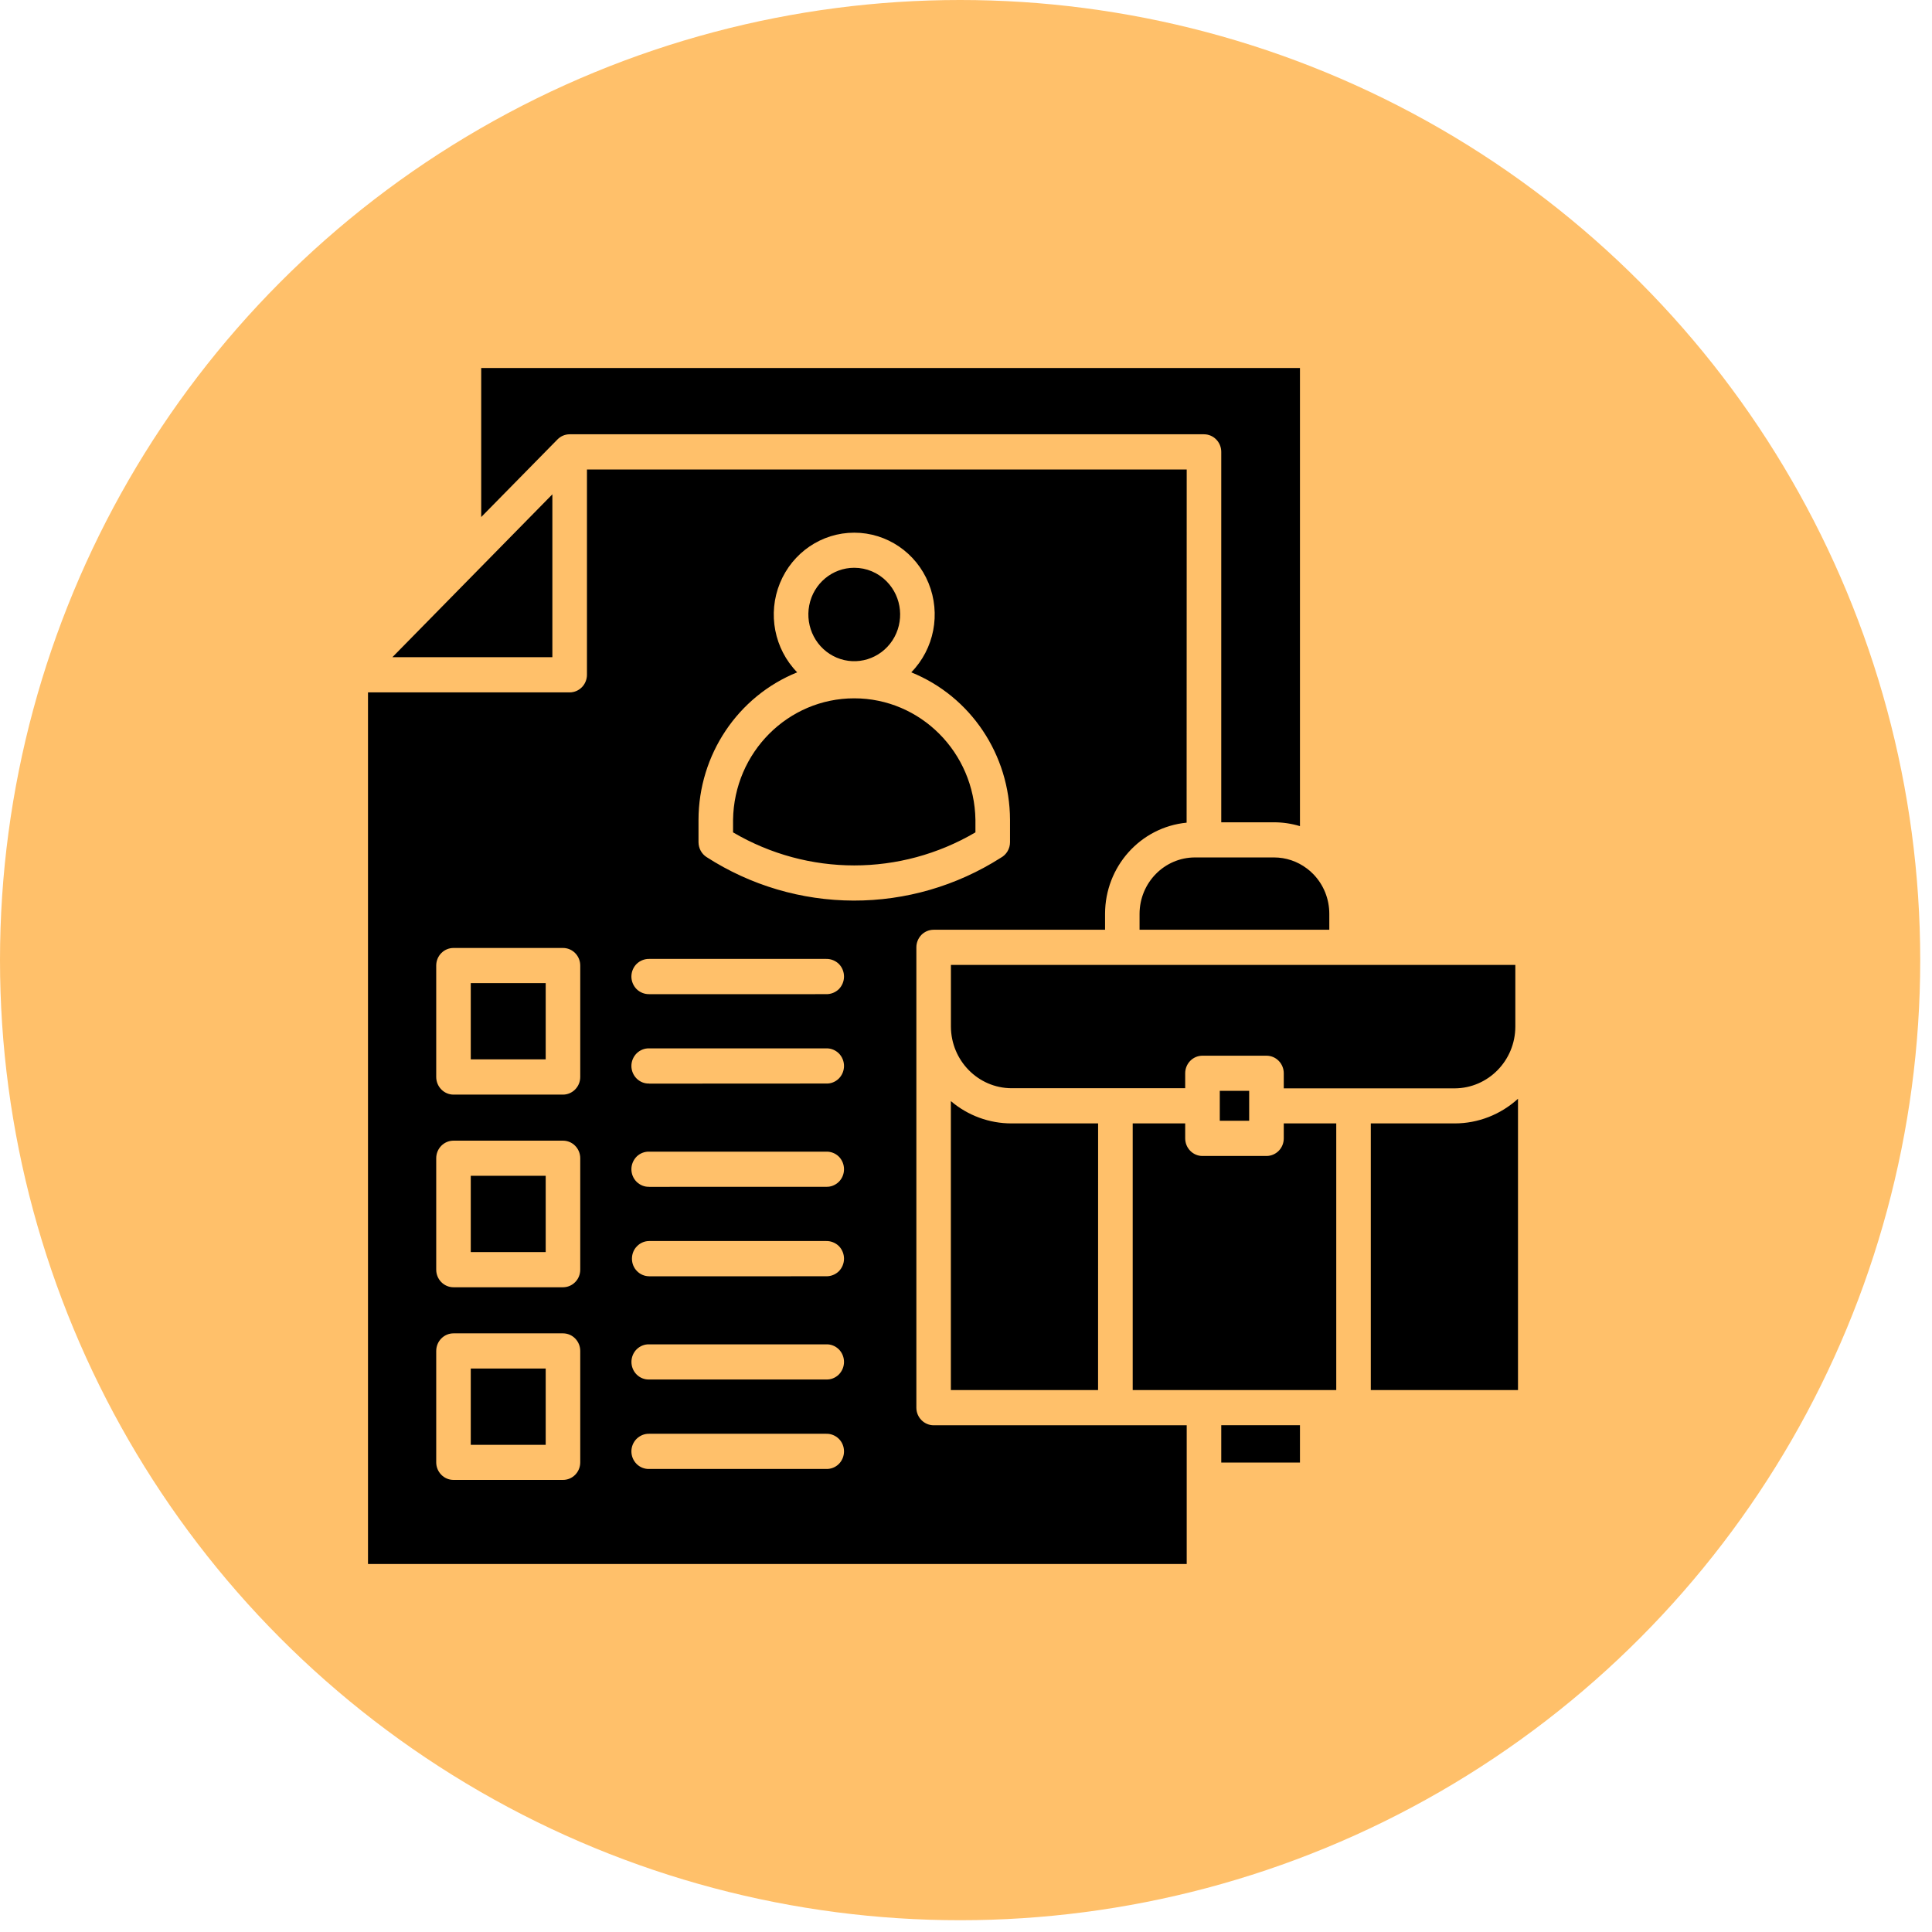
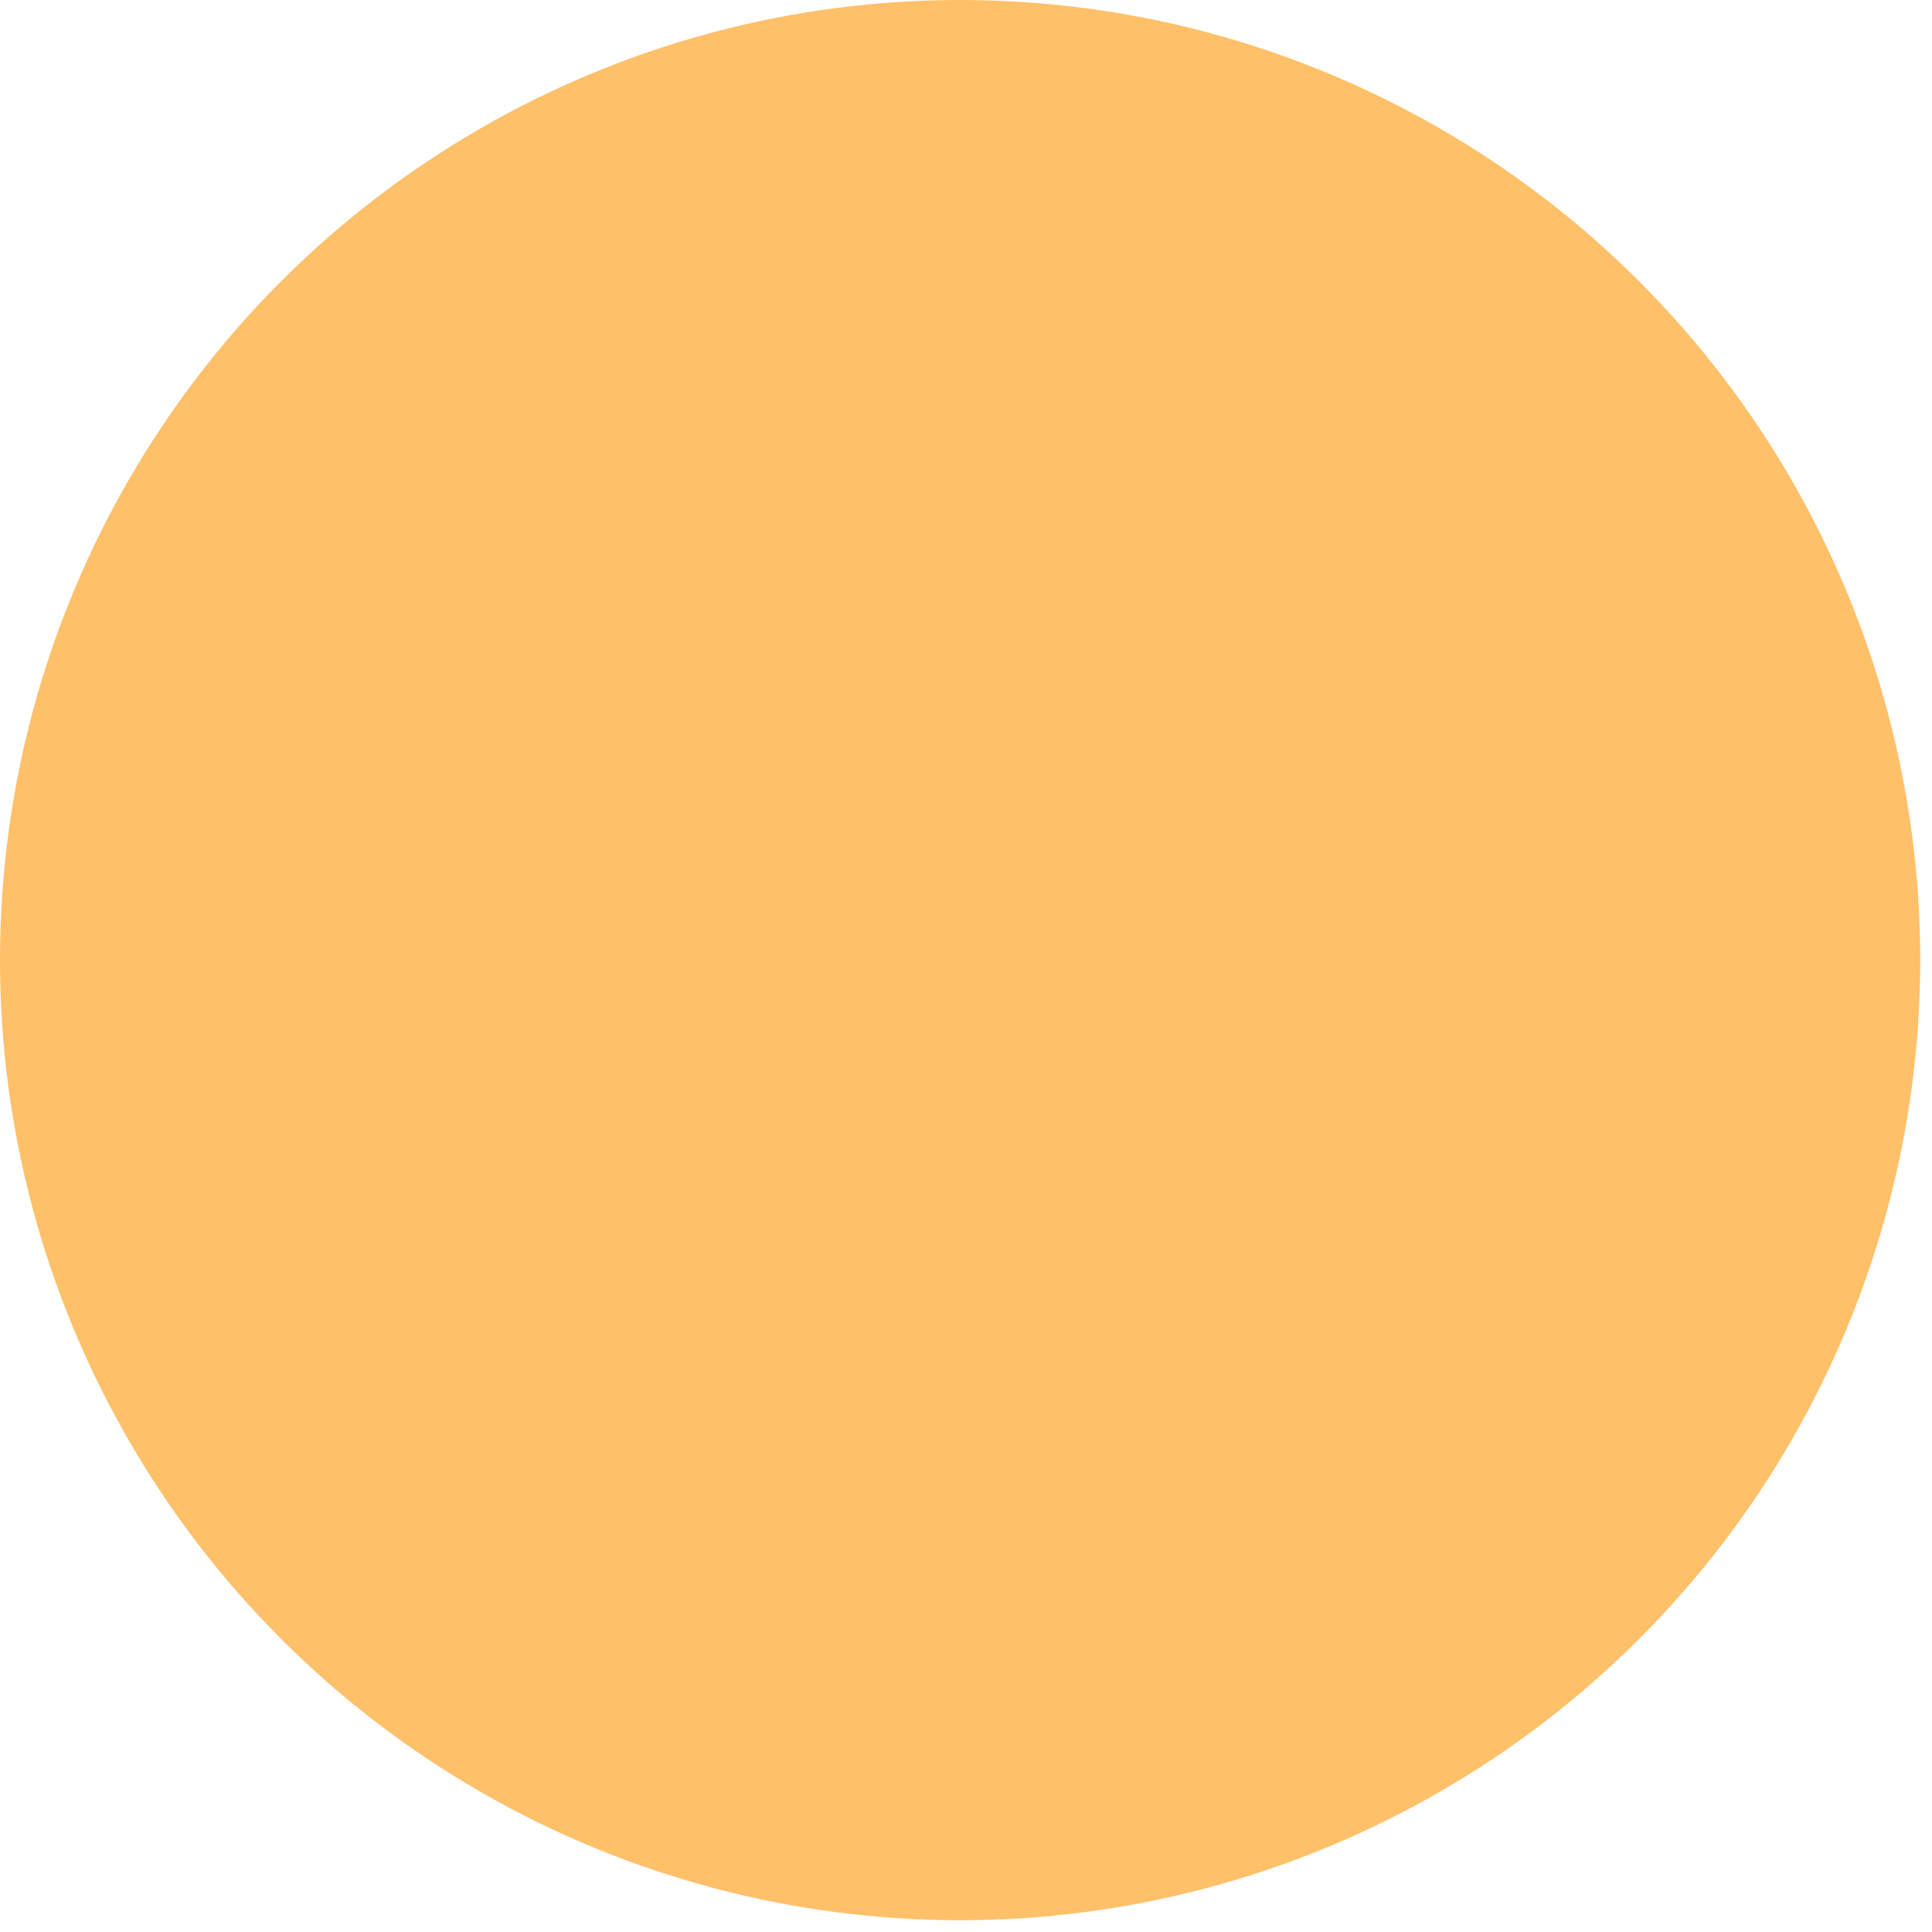
<svg xmlns="http://www.w3.org/2000/svg" width="42" height="42" viewBox="0 0 42 42" fill="none">
  <circle cx="20.872" cy="20.872" r="20.872" transform="rotate(-180 20.872 20.872)" fill="#FFC06A" />
-   <path fill-rule="evenodd" clip-rule="evenodd" d="M14.113 31.934C14.012 31.937 13.914 31.899 13.84 31.826C13.768 31.754 13.726 31.655 13.726 31.552C13.726 31.448 13.768 31.349 13.84 31.278C13.914 31.206 14.012 31.166 14.113 31.169H17.962C18.062 31.166 18.161 31.206 18.235 31.278C18.307 31.349 18.348 31.448 18.348 31.552C18.348 31.655 18.307 31.754 18.235 31.826C18.161 31.899 18.062 31.937 17.962 31.934H14.113ZM14.113 25.801V25.8C14.012 25.804 13.914 25.764 13.84 25.692C13.768 25.621 13.726 25.522 13.726 25.418C13.726 25.315 13.768 25.216 13.84 25.143C13.914 25.071 14.012 25.033 14.113 25.036H17.962C18.062 25.033 18.161 25.071 18.235 25.143C18.307 25.216 18.348 25.315 18.348 25.418C18.348 25.522 18.307 25.621 18.235 25.692C18.161 25.764 18.062 25.804 17.962 25.8L14.113 25.801ZM14.113 27.746V27.745C14.013 27.745 13.917 27.704 13.848 27.633C13.776 27.561 13.738 27.464 13.738 27.363C13.738 27.261 13.776 27.163 13.848 27.092C13.917 27.02 14.013 26.979 14.113 26.979H17.962C18.062 26.977 18.161 27.016 18.235 27.087C18.307 27.16 18.348 27.259 18.348 27.363C18.348 27.465 18.307 27.564 18.235 27.637C18.161 27.708 18.062 27.747 17.962 27.745L14.113 27.746ZM14.113 21.613V21.612C14.012 21.614 13.914 21.575 13.84 21.504C13.768 21.431 13.726 21.332 13.726 21.23C13.726 21.125 13.768 21.026 13.84 20.954C13.914 20.883 14.012 20.844 14.113 20.846H17.962C18.062 20.844 18.161 20.883 18.235 20.954C18.307 21.026 18.348 21.125 18.348 21.23C18.348 21.332 18.307 21.431 18.235 21.504C18.161 21.575 18.062 21.614 17.962 21.612L14.113 21.613ZM14.113 23.557V23.555C14.012 23.559 13.914 23.52 13.84 23.447C13.768 23.375 13.726 23.276 13.726 23.173C13.726 23.07 13.768 22.971 13.84 22.899C13.914 22.827 14.012 22.787 14.113 22.791H17.962C18.062 22.787 18.161 22.827 18.235 22.899C18.307 22.971 18.348 23.07 18.348 23.173C18.348 23.276 18.307 23.375 18.235 23.447C18.161 23.52 18.062 23.559 17.962 23.555L14.113 23.557ZM18.57 12.343C18.095 12.343 17.684 12.685 17.592 13.16C17.5 13.635 17.749 14.111 18.19 14.297C18.629 14.482 19.136 14.325 19.401 13.922C19.664 13.52 19.613 12.983 19.276 12.64C19.089 12.449 18.836 12.343 18.57 12.343ZM15.936 17.822V18.096V18.095C17.566 19.053 19.574 19.053 21.205 18.095V17.821V17.822C21.182 16.357 20.01 15.181 18.57 15.181C17.131 15.181 15.958 16.357 15.936 17.822ZM15.185 18.309V17.822C15.188 16.408 16.039 15.138 17.33 14.616C16.832 14.106 16.684 13.341 16.955 12.677C17.227 12.012 17.864 11.58 18.57 11.58C19.277 11.58 19.915 12.012 20.186 12.677C20.457 13.341 20.309 14.106 19.81 14.616C21.102 15.138 21.952 16.408 21.957 17.822V18.309C21.957 18.452 21.878 18.582 21.755 18.648C20.796 19.259 19.687 19.581 18.555 19.578C17.424 19.575 16.316 19.248 15.36 18.632C15.251 18.562 15.186 18.44 15.185 18.309ZM23.872 24.422H21.988C21.506 24.422 21.04 24.251 20.671 23.937V30.219H23.871L23.872 24.422ZM27.156 23.714H26.517V24.364H27.156V23.714ZM28.898 20.212V19.866C28.898 19.541 28.773 19.23 28.547 19C28.506 18.957 28.461 18.918 28.413 18.882L28.41 18.88C28.204 18.724 27.953 18.64 27.696 18.64H25.978C25.313 18.641 24.775 19.189 24.773 19.866V20.211L28.898 20.212ZM29.048 24.422H27.908V24.747C27.908 24.849 27.869 24.946 27.798 25.018C27.728 25.089 27.632 25.13 27.533 25.13H26.14C25.933 25.13 25.765 24.958 25.765 24.747V24.422H24.624V30.219H29.049V24.422L29.048 24.422ZM32.999 23.887C32.621 24.231 32.132 24.422 31.624 24.422H29.8V30.219H33V23.887L32.999 23.887ZM27.906 23.66H31.625C32.351 23.656 32.94 23.058 32.942 22.319V20.976H20.672V22.316C20.675 23.056 21.263 23.654 21.989 23.657H25.765V23.332C25.765 23.121 25.933 22.95 26.14 22.95H27.532C27.631 22.95 27.727 22.989 27.798 23.062C27.868 23.133 27.908 23.23 27.908 23.332V23.657L27.906 23.66ZM12.008 10.746L8.53 14.287H12.008V10.746ZM25.796 17.883L25.798 10.206H12.76V14.669C12.76 14.77 12.72 14.868 12.65 14.939C12.58 15.011 12.484 15.052 12.384 15.052H8V34H25.798V30.984H20.297C20.09 30.984 19.921 30.812 19.921 30.602V20.594C19.921 20.492 19.961 20.396 20.031 20.323C20.102 20.252 20.197 20.212 20.297 20.212H24.023V19.866C24.024 18.839 24.792 17.981 25.798 17.884L25.796 17.883ZM28.259 17.959C28.075 17.904 27.886 17.876 27.695 17.876H26.549V9.823C26.549 9.612 26.38 9.441 26.173 9.441H12.384C12.284 9.441 12.188 9.482 12.119 9.553L10.461 11.24V8H28.26V17.96L28.259 17.959ZM26.549 31.794H28.26V30.983H26.549V31.794ZM11.863 21.372V23.03H10.234V21.372H11.863ZM9.859 20.608H12.239C12.446 20.608 12.614 20.779 12.614 20.99V23.412C12.614 23.514 12.575 23.611 12.504 23.683C12.434 23.755 12.338 23.796 12.239 23.796H9.859C9.759 23.796 9.664 23.755 9.593 23.683C9.523 23.611 9.483 23.514 9.483 23.412V20.99C9.483 20.779 9.651 20.608 9.859 20.608ZM11.863 25.561V27.219H10.234V25.561H11.863ZM9.859 24.797H12.239C12.446 24.797 12.614 24.968 12.614 25.179V27.602C12.614 27.703 12.575 27.801 12.504 27.872C12.434 27.944 12.338 27.984 12.239 27.984H9.859C9.651 27.984 9.483 27.812 9.483 27.602V25.179C9.483 24.968 9.651 24.797 9.859 24.797ZM11.863 29.751V31.409H10.234V29.751H11.863ZM9.859 28.986H12.239C12.446 28.986 12.614 29.157 12.614 29.369V31.79C12.614 32.002 12.446 32.172 12.239 32.172H9.859C9.651 32.172 9.483 32 9.483 31.79V29.369C9.483 29.158 9.651 28.986 9.859 28.986ZM14.113 29.989C14.012 29.993 13.914 29.954 13.84 29.881C13.768 29.809 13.727 29.71 13.727 29.607C13.727 29.504 13.768 29.405 13.84 29.333C13.914 29.261 14.012 29.221 14.113 29.225H17.962C18.063 29.221 18.161 29.261 18.235 29.333C18.307 29.405 18.348 29.504 18.348 29.607C18.348 29.71 18.307 29.809 18.235 29.881C18.161 29.954 18.063 29.993 17.962 29.989H14.113Z" fill="black" />
</svg>